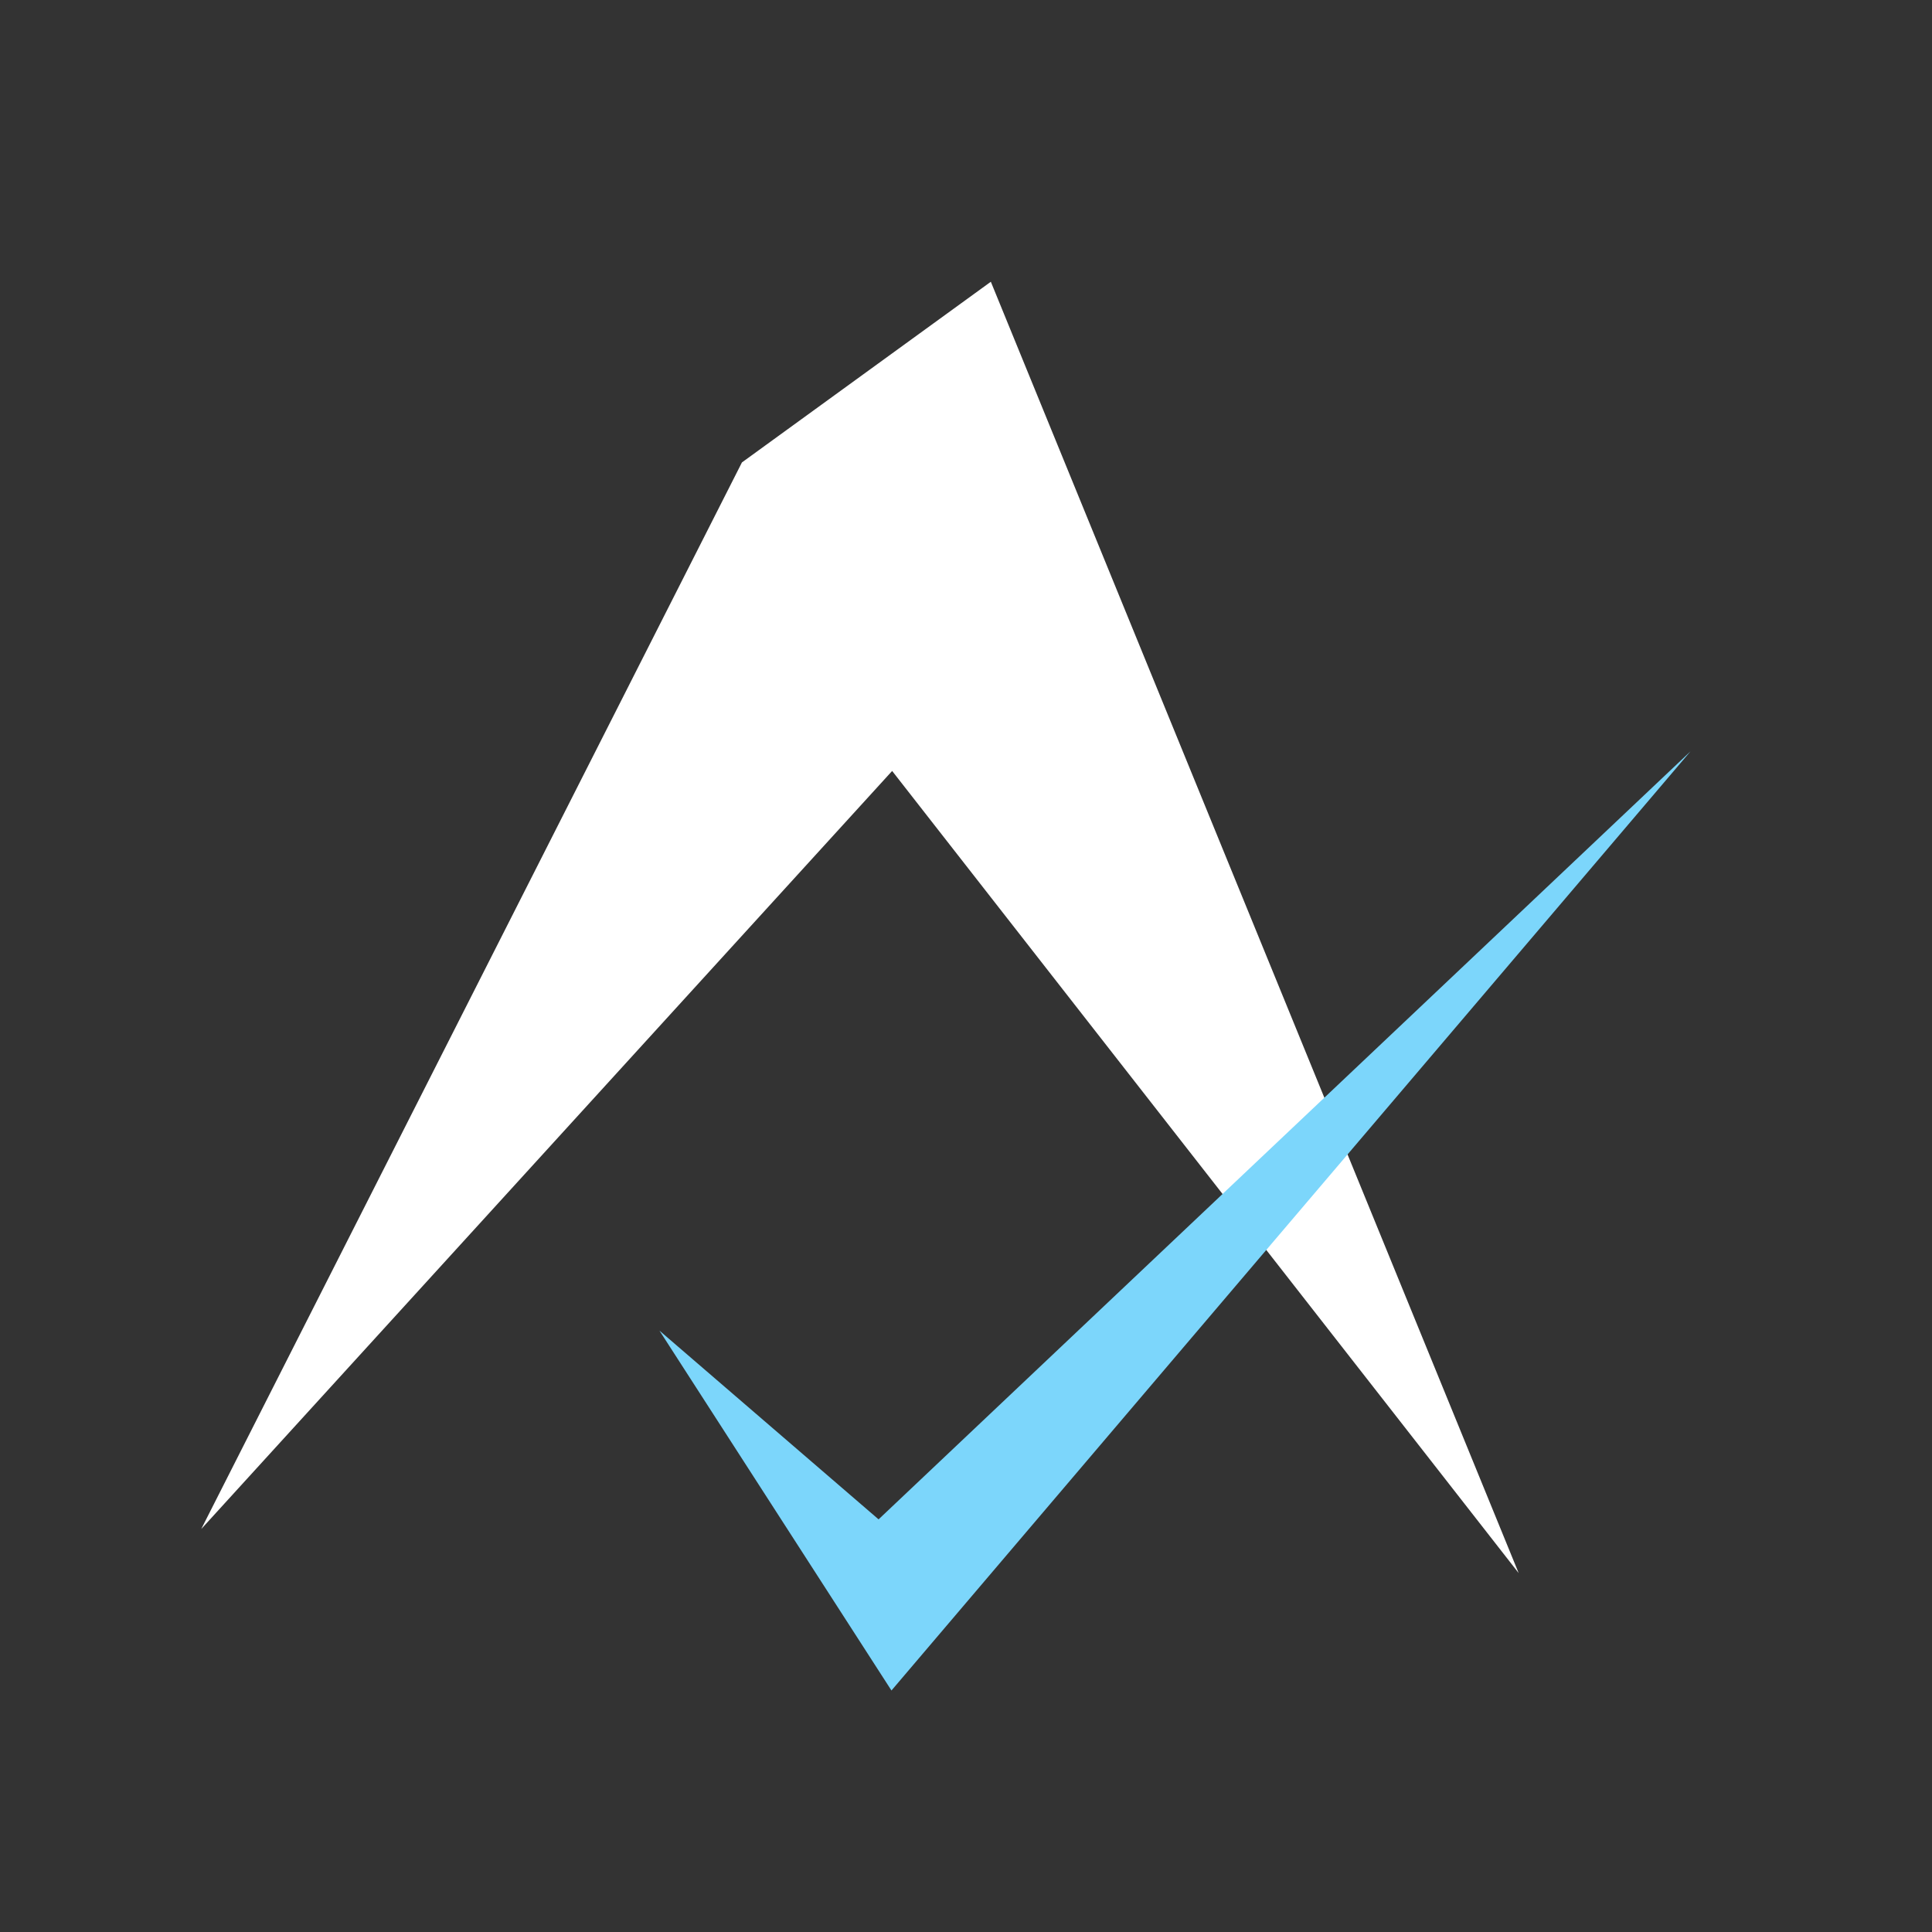
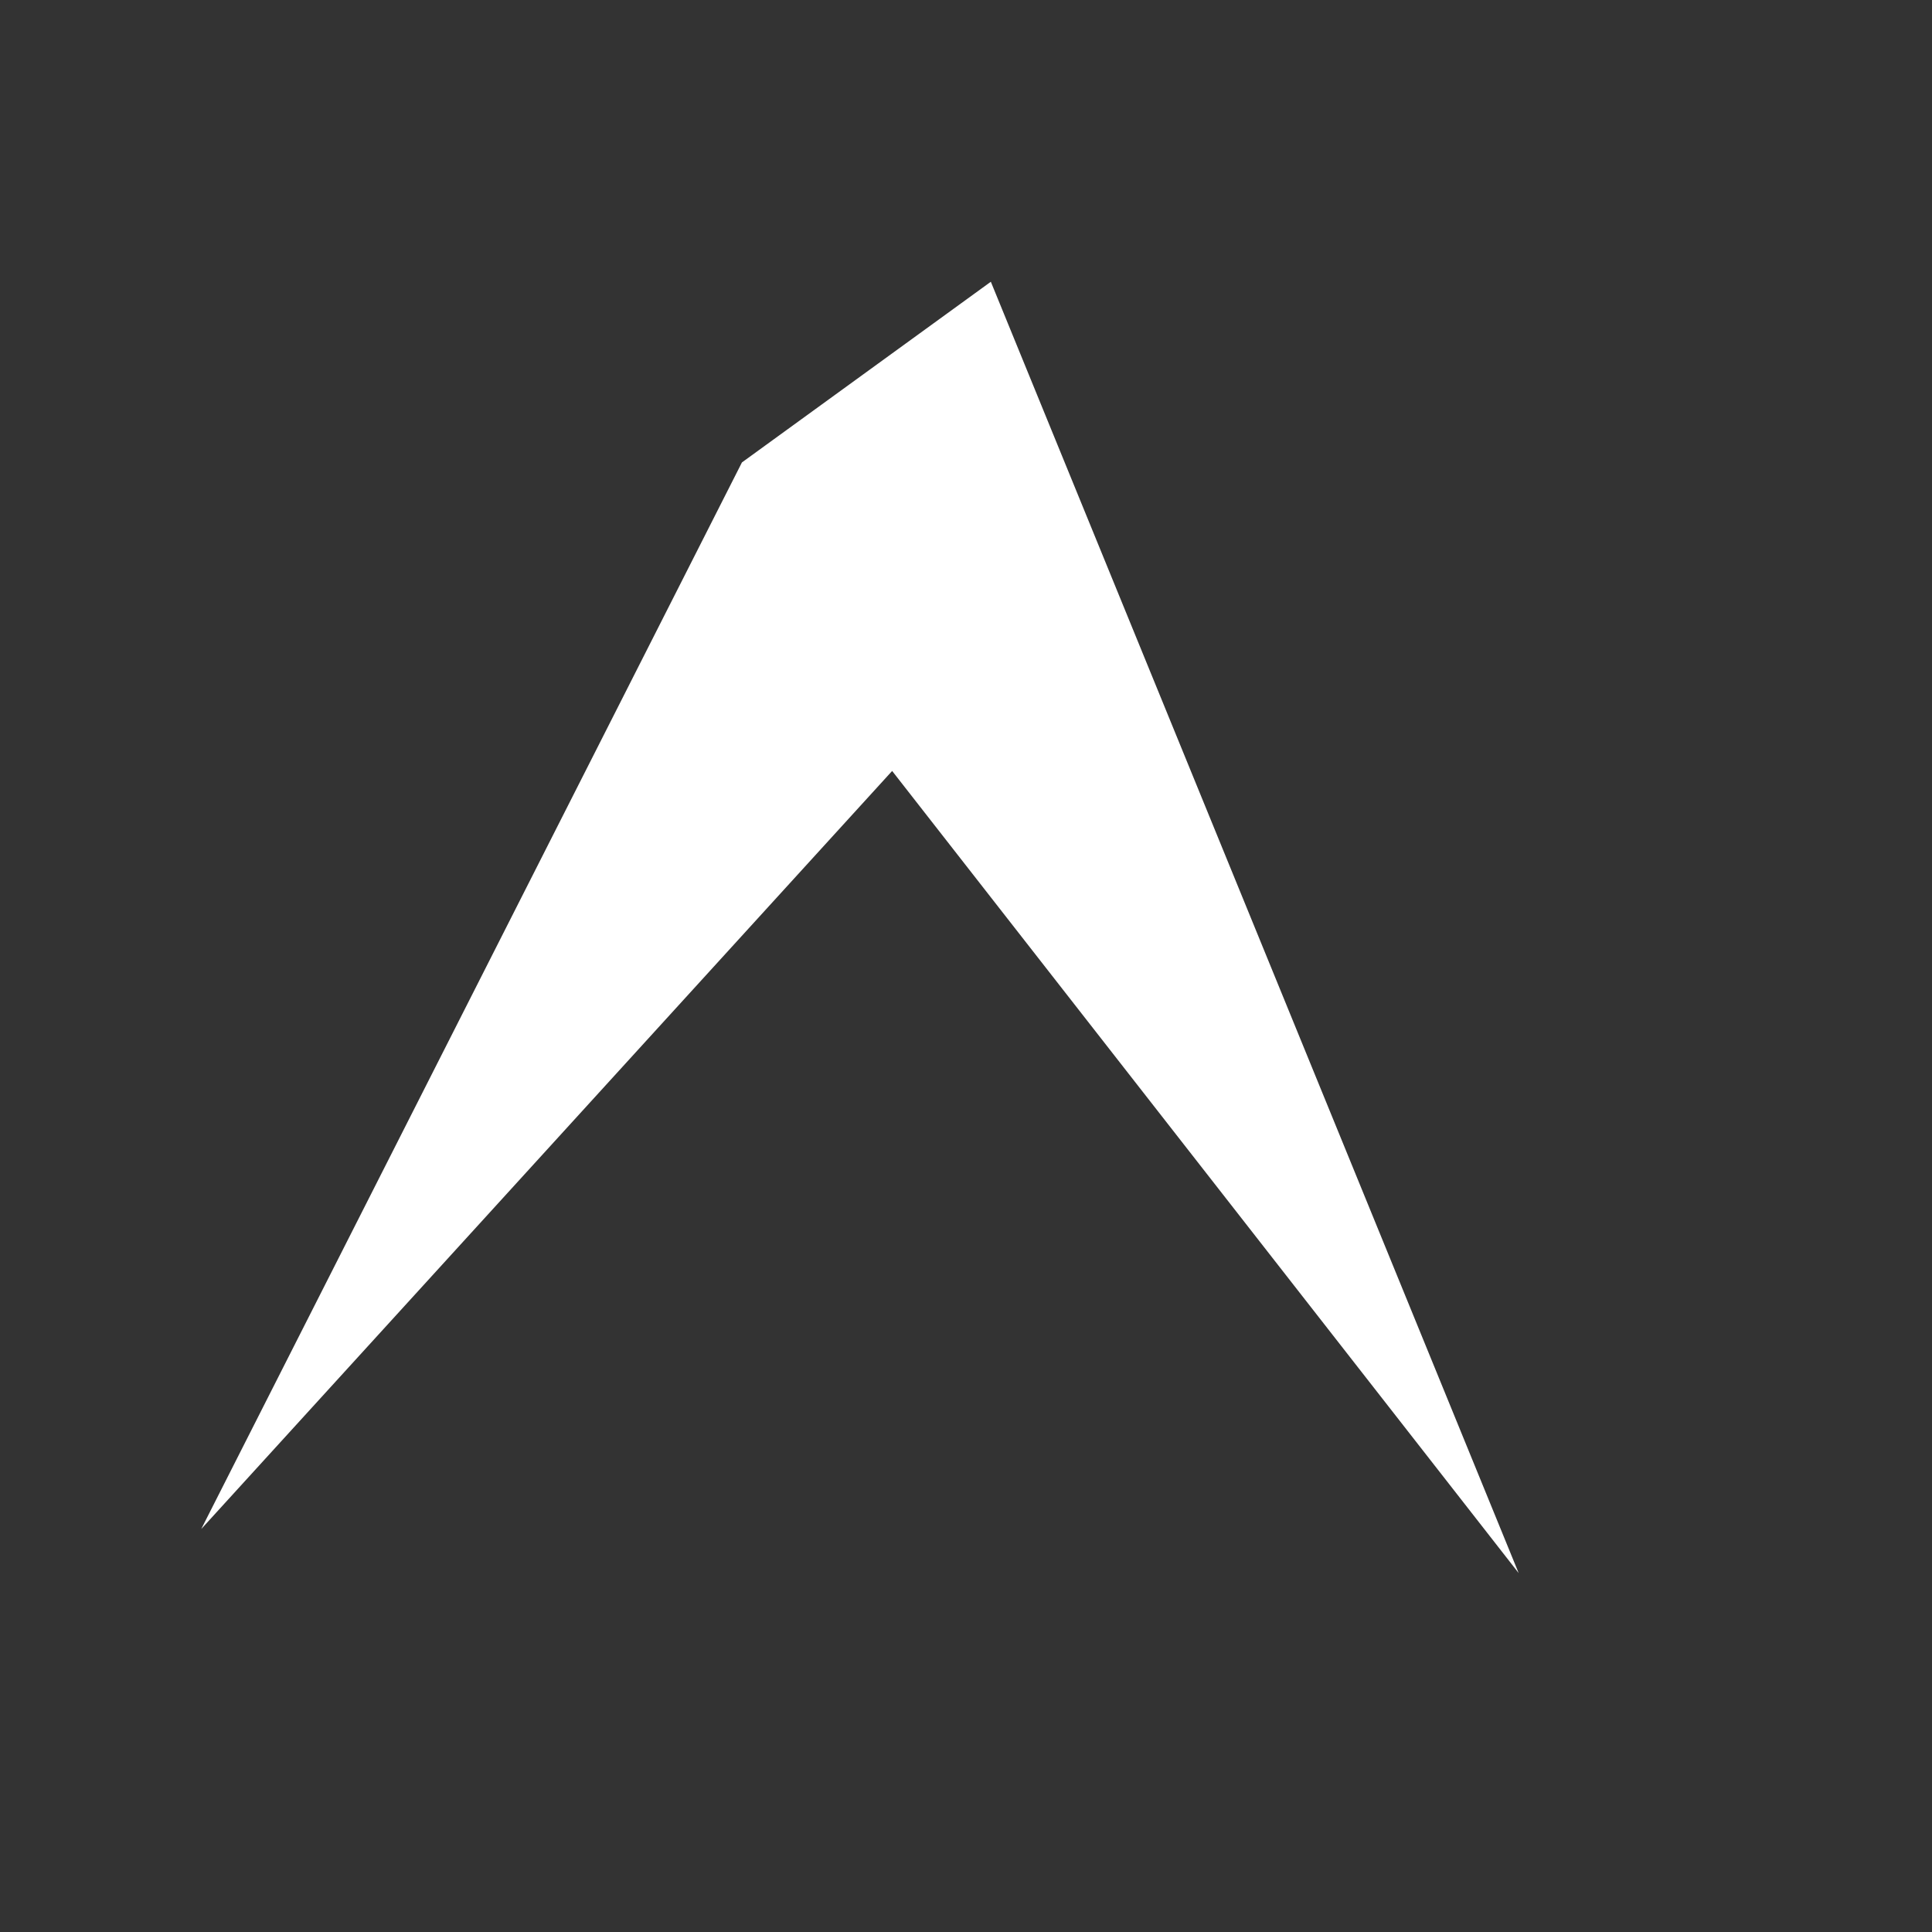
<svg xmlns="http://www.w3.org/2000/svg" width="48" height="48" viewBox="0 0 48 48" fill="none">
  <rect x="0" y="0" width="48" height="48" fill="#333333" stroke="none" />
  <path d="M5 37.988L18.433 11.489L24.617 7L37.731 39.083L22.165 19.154L5 37.988Z" fill="white" />
-   <path d="M16.384 33.059L21.828 37.748L42 18.667L22.148 42L16.384 33.059Z" fill="#7CD6FB" />
</svg>